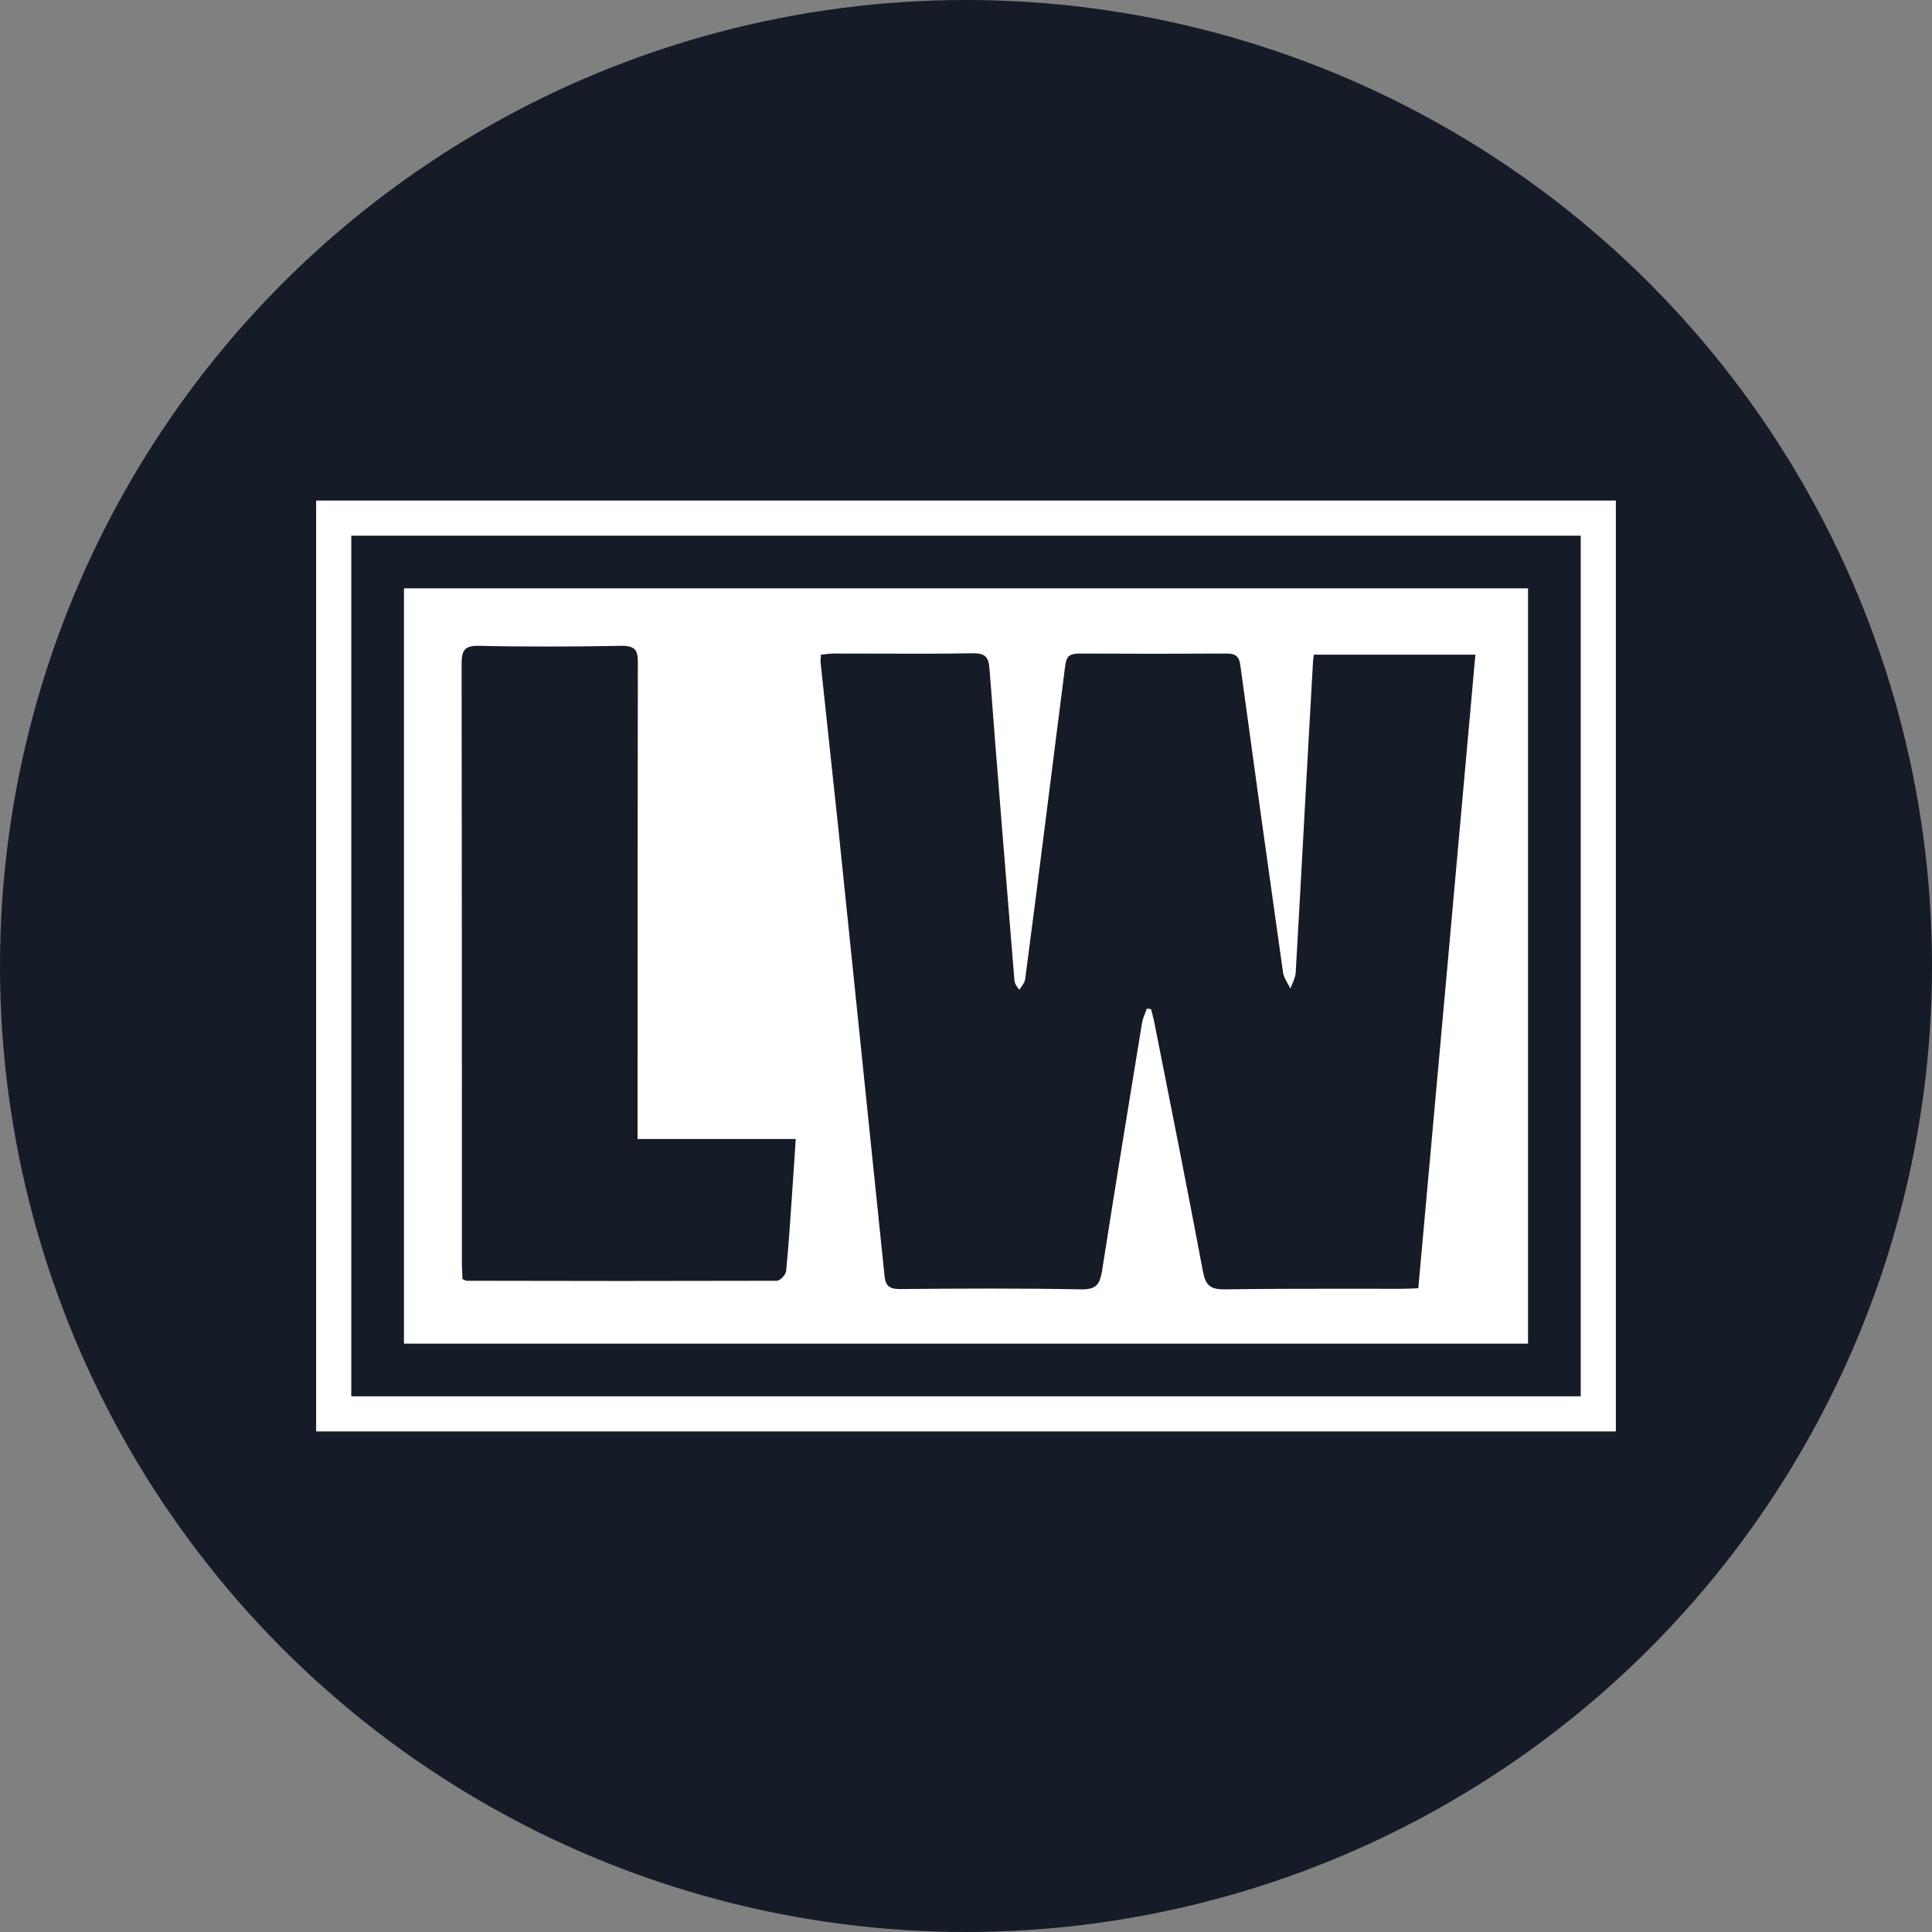
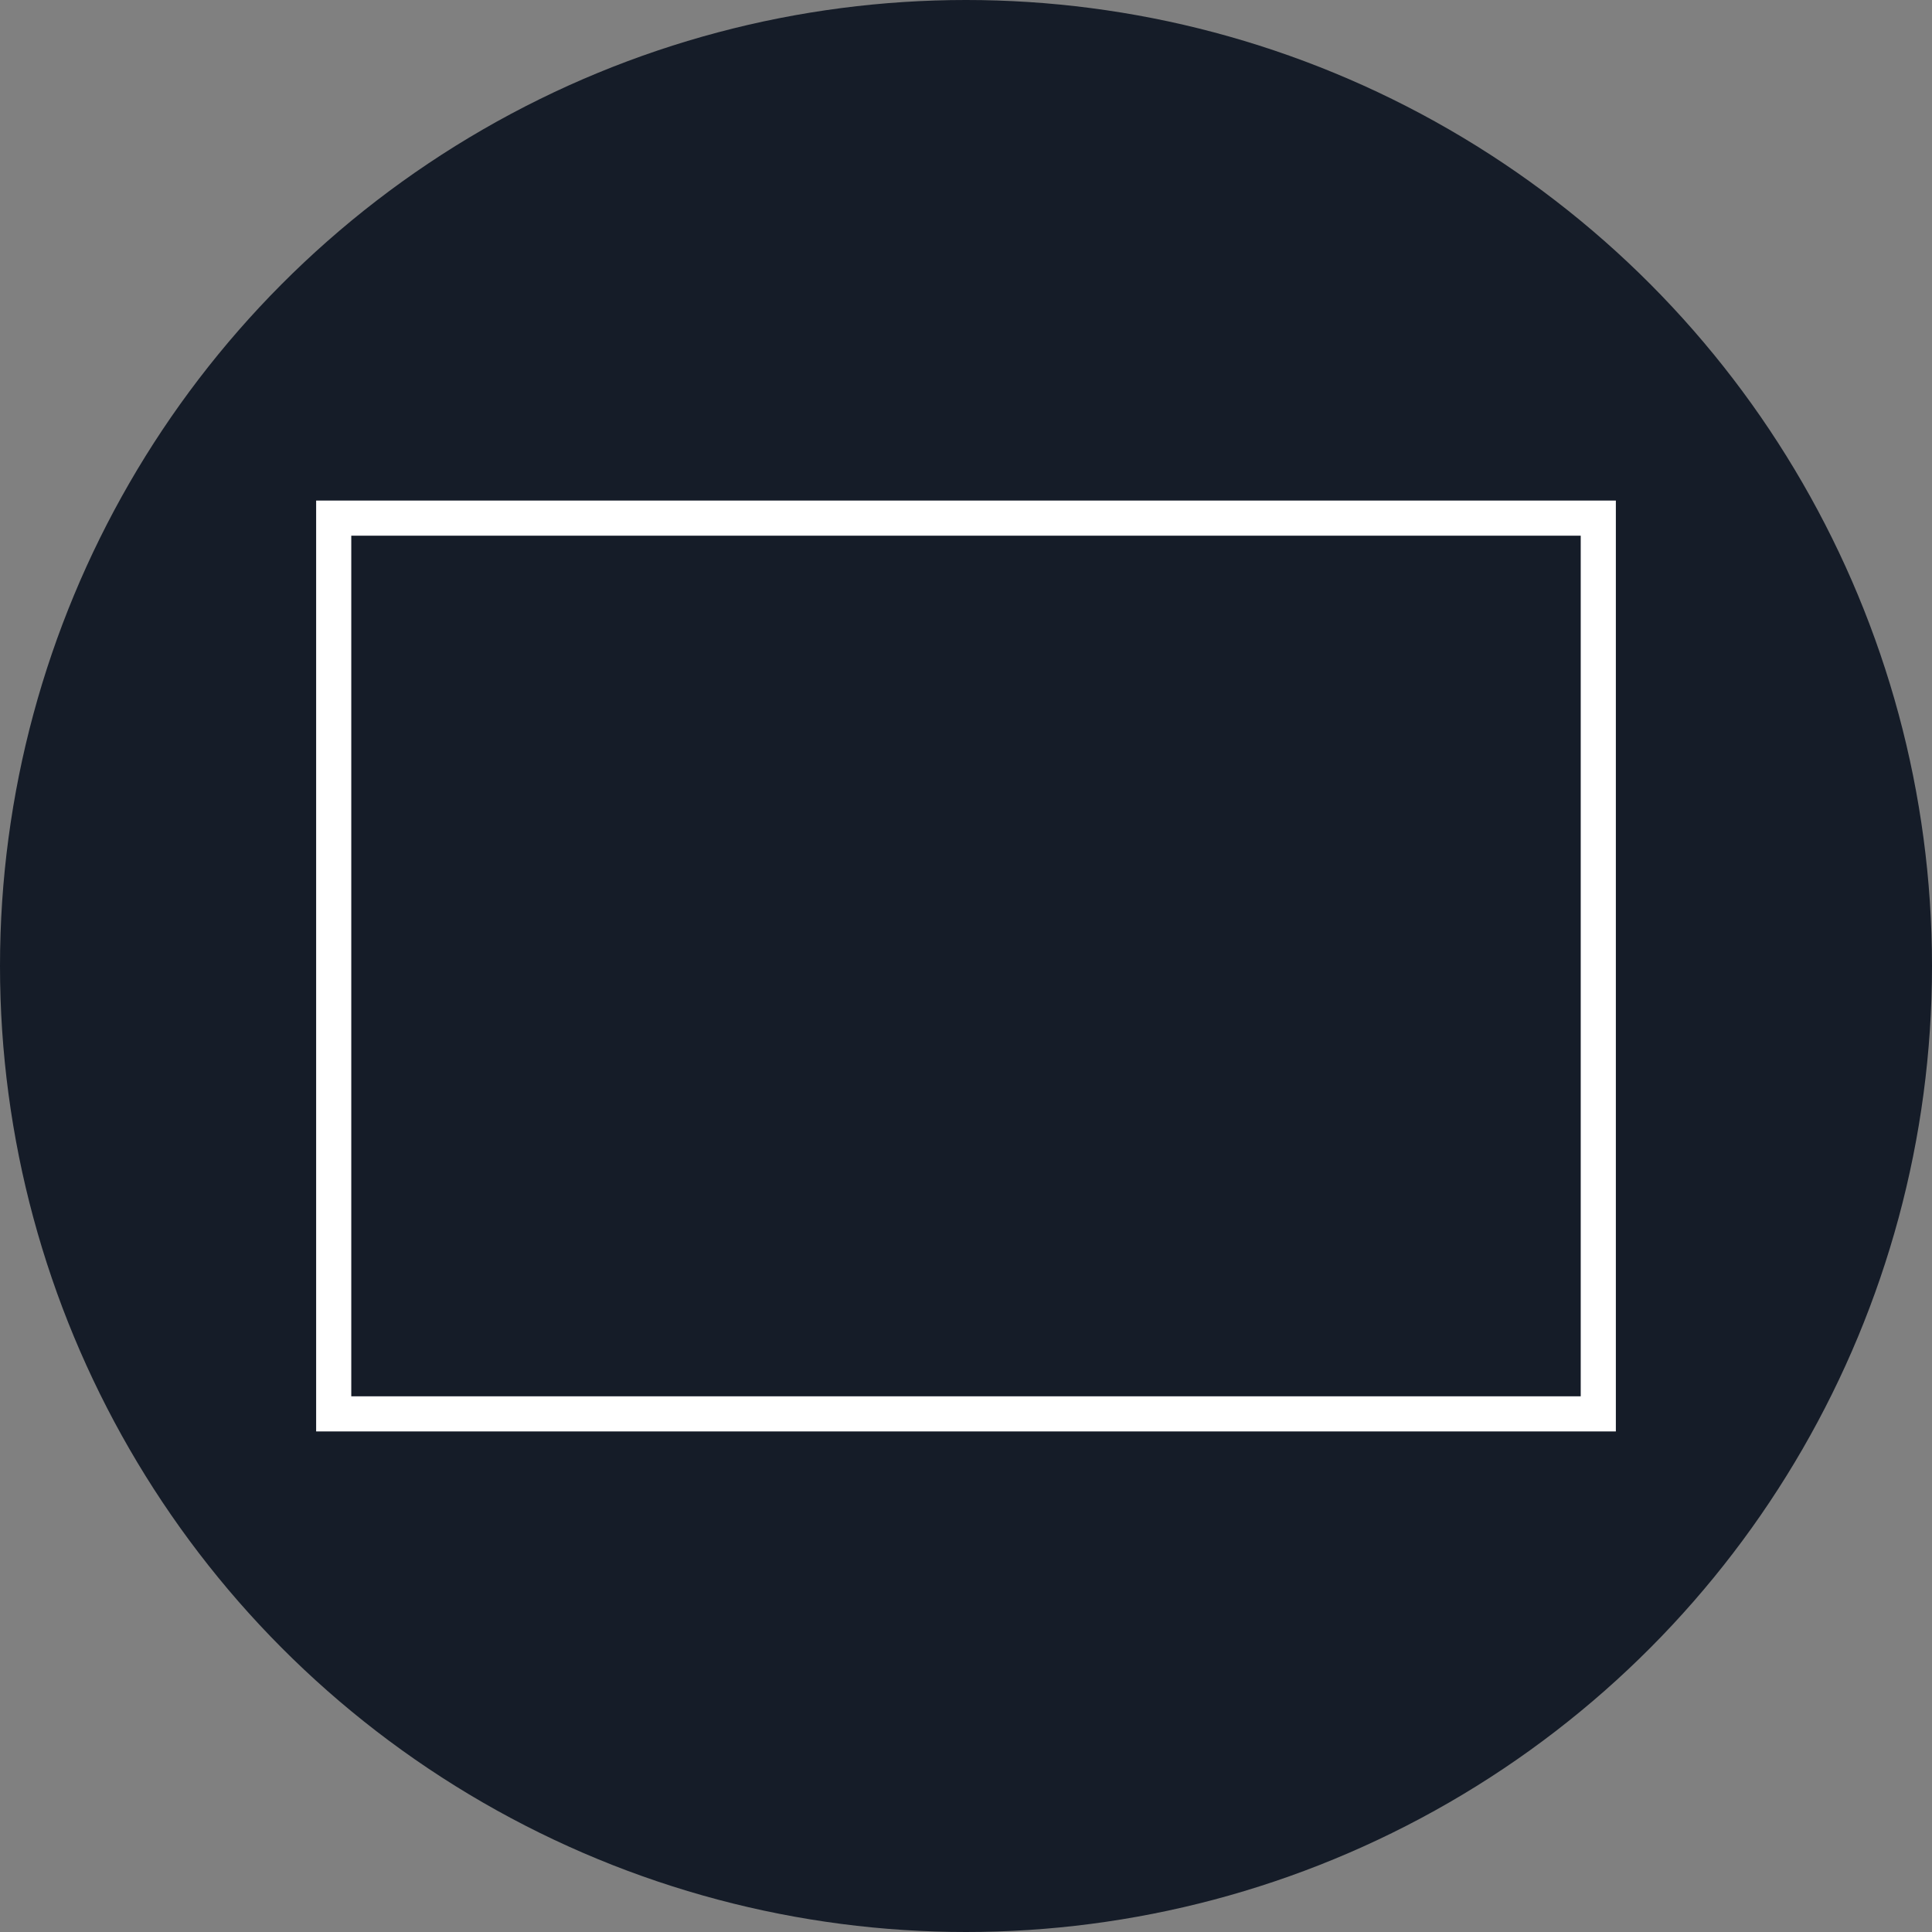
<svg xmlns="http://www.w3.org/2000/svg" width="55" height="55" viewBox="0 0 55 55" fill="none">
  <rect x="0" y="0" width="55" height="55" fill="#808080" stroke="none" />
  <circle cx="27.5" cy="27.5" r="27.5" fill="#151C28" />
-   <path fill-rule="evenodd" clip-rule="evenodd" d="M43.5 16.75H11.5V38.25H43.5V16.75ZM13.217 36.437C13.203 36.431 13.186 36.422 13.165 36.413C13.165 36.347 13.161 36.276 13.157 36.204C13.153 36.128 13.149 36.049 13.149 35.971V35.971C13.149 30.285 13.149 24.6 13.141 18.915C13.141 18.521 13.213 18.377 13.639 18.385C14.99 18.417 16.349 18.409 17.7 18.385C17.893 18.385 18.006 18.417 18.078 18.497C18.142 18.57 18.158 18.69 18.158 18.867C18.15 23.193 18.15 27.51 18.15 31.828V31.83V32.425H22.653C22.642 32.6 22.631 32.768 22.62 32.931L22.62 32.931C22.602 33.21 22.585 33.475 22.565 33.743C22.554 33.906 22.543 34.068 22.532 34.231C22.488 34.88 22.444 35.53 22.38 36.18C22.372 36.285 22.211 36.461 22.115 36.461C19.172 36.469 16.229 36.469 13.285 36.461C13.268 36.461 13.251 36.453 13.217 36.437ZM30.325 18.942C30.341 18.822 30.373 18.733 30.429 18.677C30.494 18.629 30.582 18.605 30.711 18.605C32.118 18.613 33.517 18.613 34.924 18.605C35.182 18.605 35.278 18.693 35.31 18.942C35.707 21.859 36.112 24.772 36.525 27.683C36.541 27.794 36.599 27.896 36.657 27.999L36.657 27.999L36.657 27.999L36.657 27.999C36.684 28.046 36.711 28.094 36.734 28.142C36.75 28.098 36.768 28.054 36.787 28.011L36.787 28.011C36.834 27.901 36.881 27.792 36.886 27.683C36.97 26.233 37.049 24.784 37.128 23.337L37.128 23.336L37.128 23.335C37.21 21.846 37.291 20.358 37.377 18.87C37.377 18.828 37.382 18.789 37.389 18.744C37.393 18.712 37.398 18.677 37.401 18.637H42.001C41.462 24.652 40.923 30.651 40.376 36.673L40.278 36.678L40.278 36.678C40.138 36.684 40.02 36.69 39.902 36.69C39.566 36.69 39.23 36.689 38.893 36.689C37.546 36.688 36.195 36.686 34.844 36.706C34.458 36.706 34.321 36.585 34.249 36.215C33.807 33.867 33.34 31.519 32.874 29.171C32.859 29.076 32.835 28.985 32.811 28.894C32.796 28.839 32.782 28.784 32.769 28.729C32.726 28.723 32.686 28.718 32.649 28.712C32.634 28.755 32.617 28.796 32.601 28.837L32.601 28.837C32.565 28.929 32.529 29.02 32.512 29.115C32.126 31.471 31.74 33.835 31.37 36.199C31.338 36.376 31.298 36.505 31.217 36.585C31.129 36.673 31 36.706 30.791 36.706C29.07 36.673 27.341 36.681 25.613 36.697C25.299 36.697 25.203 36.585 25.178 36.295C24.961 34.182 24.742 32.068 24.523 29.954L24.523 29.951C24.304 27.836 24.085 25.721 23.868 23.606C23.783 22.814 23.699 22.024 23.614 21.234L23.613 21.224C23.529 20.437 23.445 19.651 23.361 18.862C23.357 18.826 23.36 18.79 23.363 18.748V18.748V18.748C23.366 18.715 23.369 18.679 23.369 18.637C23.423 18.634 23.474 18.627 23.524 18.621C23.593 18.613 23.661 18.605 23.731 18.605C24.11 18.605 24.489 18.606 24.867 18.607C25.812 18.611 26.756 18.614 27.703 18.597C28.057 18.597 28.146 18.709 28.17 19.055C28.386 21.883 28.617 24.71 28.849 27.545L28.877 27.892C28.885 27.965 28.901 28.045 29.022 28.174C29.04 28.144 29.06 28.114 29.081 28.085L29.081 28.085L29.081 28.085C29.126 28.021 29.172 27.956 29.183 27.884C29.376 26.429 29.561 24.973 29.746 23.51C29.842 22.756 29.937 21.999 30.033 21.243L30.033 21.242L30.035 21.226C30.132 20.464 30.228 19.702 30.325 18.942Z" fill="white" />
  <path d="M9.5 14.75H45.5V40.25H9.5V14.75Z" stroke="white" />
</svg>